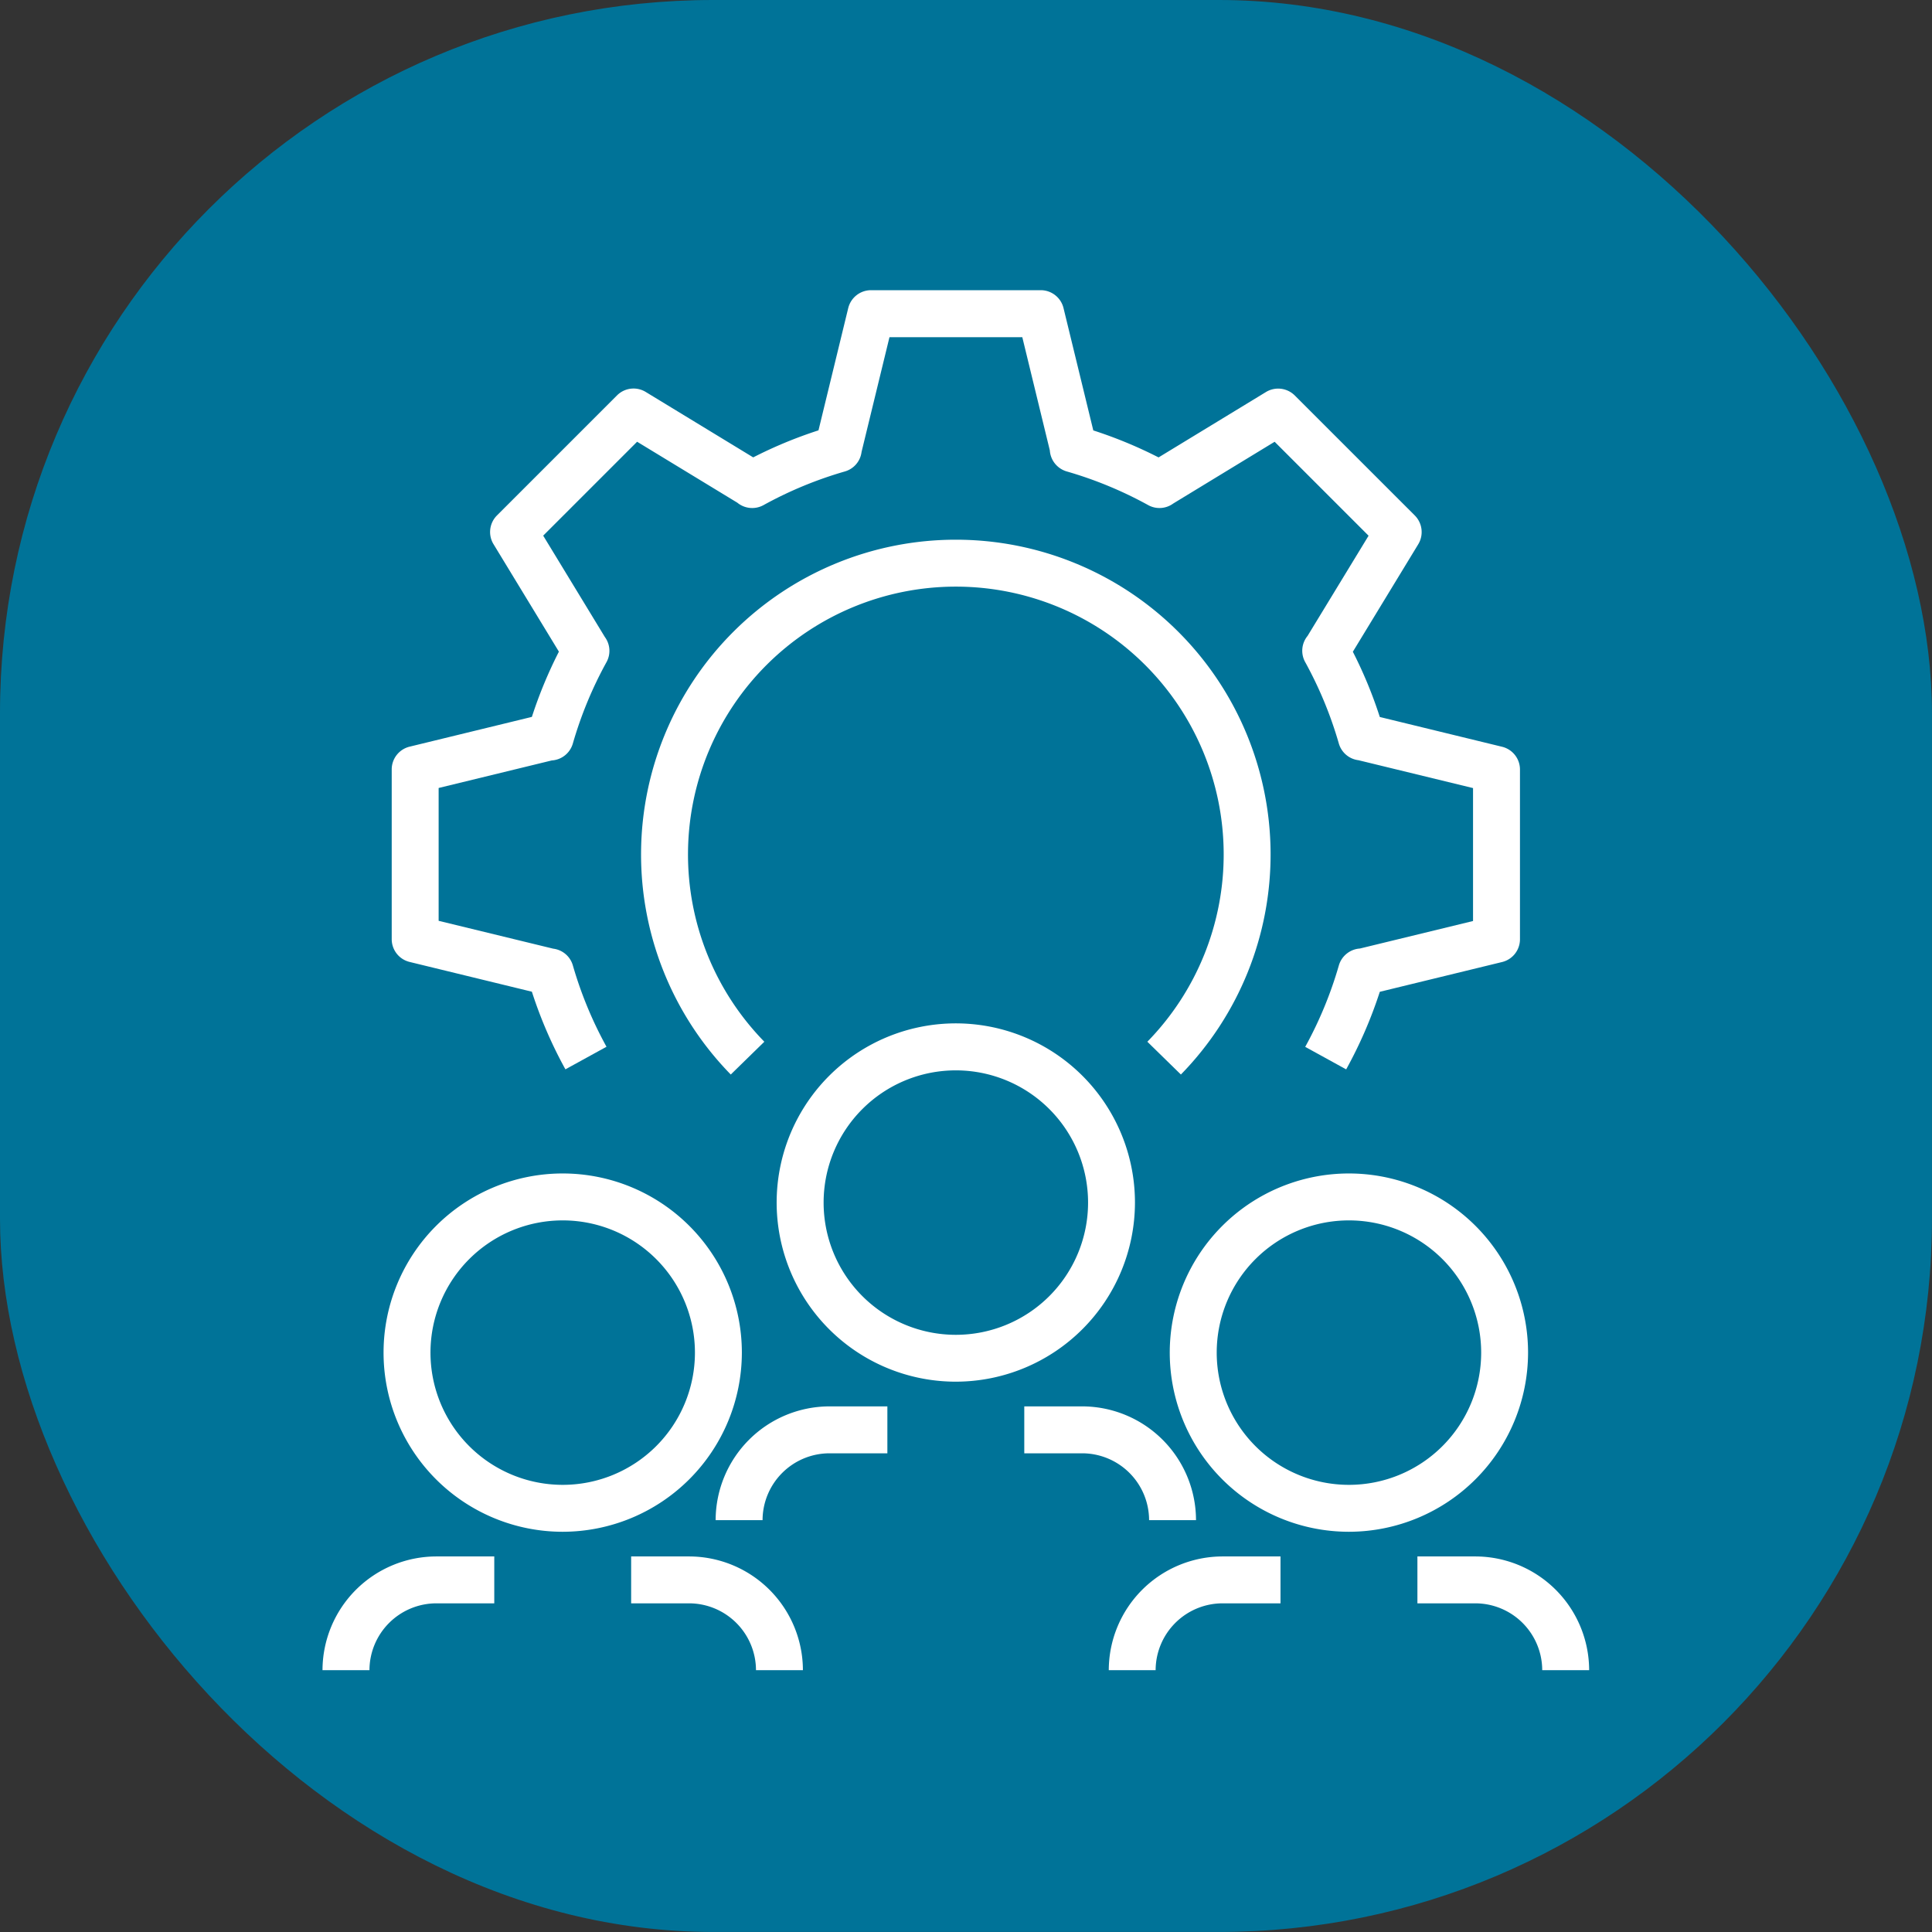
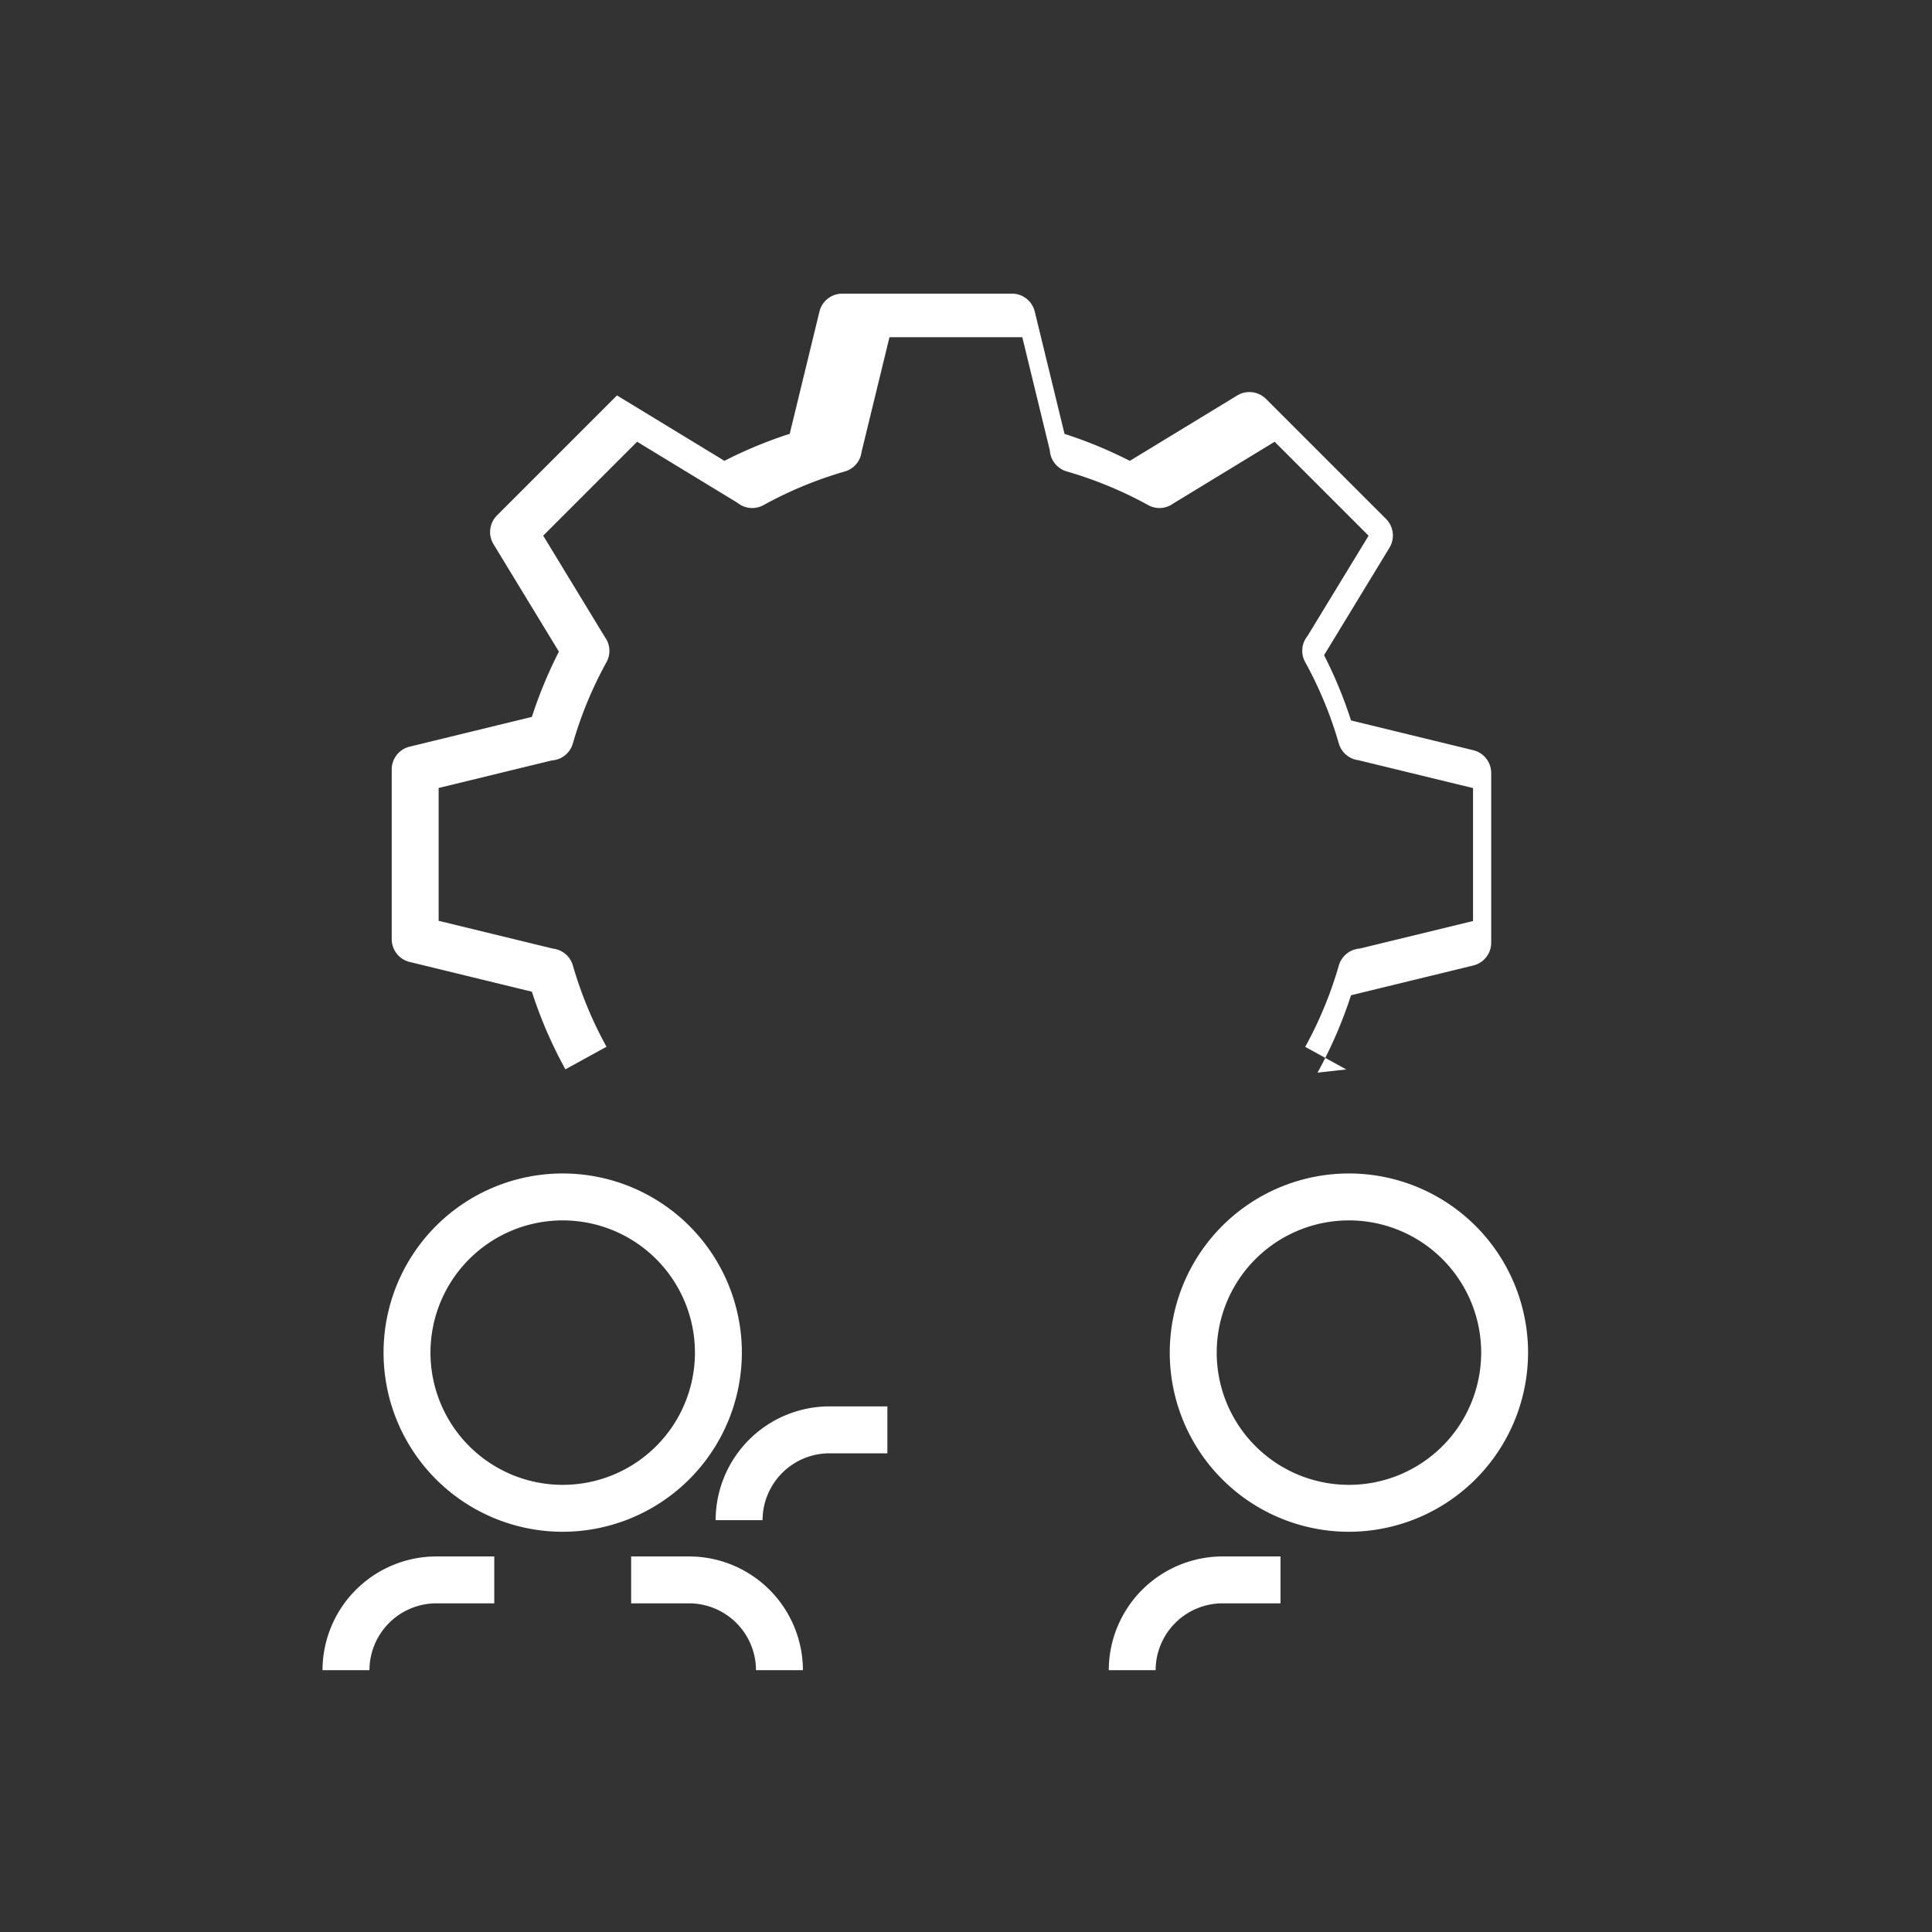
<svg xmlns="http://www.w3.org/2000/svg" width="59.906" height="59.906" viewBox="0 0 59.906 59.906">
  <rect x="0" y="0" width="59.906" height="59.906" fill="#333333" stroke="none" />
  <g id="Group_6425" data-name="Group 6425" transform="translate(-1195.146 -1589)">
-     <rect id="Rectangle_2759" data-name="Rectangle 2759" width="59.905" height="59.905" rx="22.112" transform="translate(1195.146 1589)" fill="#007398" />
    <g id="Group_6420" data-name="Group 6420" transform="translate(-2.244 3.336)">
-       <path id="Path_24377" data-name="Path 24377" d="M1227.028,1618.853a4.1,4.1,0,1,0,4.1,4.1,4.1,4.1,0,0,0-4.1-4.1m0,9.653a5.555,5.555,0,1,1,5.554-5.554,5.56,5.56,0,0,1-5.554,5.554" fill="#fff" />
      <path id="Path_24378" data-name="Path 24378" d="M1221.035,1632.8h-1.455a3.534,3.534,0,0,1,3.532-3.528h1.793v1.455h-1.793a2.078,2.078,0,0,0-2.077,2.073" fill="#fff" />
-       <path id="Path_24379" data-name="Path 24379" d="M1234.475,1632.8h-1.455a2.077,2.077,0,0,0-2.077-2.073h-1.793v-1.455h1.793a3.534,3.534,0,0,1,3.532,3.528" fill="#fff" />
      <path id="Path_24380" data-name="Path 24380" d="M1214.838,1623.505a4.1,4.1,0,1,0,4.1,4.1,4.1,4.1,0,0,0-4.1-4.1m0,9.655a5.555,5.555,0,1,1,5.555-5.555,5.561,5.561,0,0,1-5.555,5.555" fill="#fff" />
      <path id="Path_24381" data-name="Path 24381" d="M1208.846,1637.452h-1.456a3.534,3.534,0,0,1,3.533-3.527h1.793v1.454h-1.793a2.078,2.078,0,0,0-2.077,2.073" fill="#fff" />
      <path id="Path_24382" data-name="Path 24382" d="M1222.286,1637.452h-1.455a2.078,2.078,0,0,0-2.077-2.073h-1.794v-1.454h1.794a3.533,3.533,0,0,1,3.532,3.527" fill="#fff" />
      <path id="Path_24383" data-name="Path 24383" d="M1239.217,1623.505a4.1,4.1,0,1,0,4.1,4.1,4.1,4.1,0,0,0-4.1-4.1m0,9.655a5.555,5.555,0,1,1,5.554-5.555,5.561,5.561,0,0,1-5.554,5.555" fill="#fff" />
      <path id="Path_24384" data-name="Path 24384" d="M1233.225,1637.452h-1.455a3.533,3.533,0,0,1,3.532-3.527h1.793v1.454H1235.3a2.078,2.078,0,0,0-2.077,2.073" fill="#fff" />
-       <path id="Path_24385" data-name="Path 24385" d="M1246.665,1637.452h-1.455a2.077,2.077,0,0,0-2.077-2.073h-1.793v-1.454h1.793a3.533,3.533,0,0,1,3.532,3.527" fill="#fff" />
-       <path id="Path_24386" data-name="Path 24386" d="M1239.134,1618.824l-1.273-.7a12.3,12.3,0,0,0,1.043-2.524.73.73,0,0,1,.653-.525l3.508-.853V1610.1l-3.553-.864a.724.724,0,0,1-.608-.516,12.291,12.291,0,0,0-1.043-2.525.725.725,0,0,1,.073-.813l1.892-3.107-2.913-2.913-3.143,1.914a.723.723,0,0,1-.778.05,12.3,12.3,0,0,0-2.525-1.044.73.73,0,0,1-.525-.653l-.853-3.509h-4.119l-.865,3.555a.722.722,0,0,1-.516.607,12.269,12.269,0,0,0-2.524,1.044.727.727,0,0,1-.813-.075l-3.107-1.89-2.912,2.912,1.912,3.143a.723.723,0,0,1,.051.779,12.254,12.254,0,0,0-1.044,2.524.726.726,0,0,1-.652.524l-3.509.854v4.119l3.554.864a.724.724,0,0,1,.607.517,12.25,12.25,0,0,0,1.044,2.524l-1.274.7a13.641,13.641,0,0,1-1.04-2.407l-3.791-.923a.726.726,0,0,1-.555-.706v-5.263a.726.726,0,0,1,.555-.706l3.791-.923a13.84,13.84,0,0,1,.838-2.023l-2.027-3.332a.725.725,0,0,1,.107-.892l3.721-3.721a.724.724,0,0,1,.892-.107l3.332,2.028a13.689,13.689,0,0,1,2.024-.838l.922-3.79a.729.729,0,0,1,.708-.556h5.261a.727.727,0,0,1,.707.556l.923,3.792a13.7,13.7,0,0,1,2.024.837l3.331-2.028a.729.729,0,0,1,.893.108l3.721,3.72a.73.73,0,0,1,.107.893l-2.028,3.333a13.625,13.625,0,0,1,.836,2.023l3.791.923a.726.726,0,0,1,.555.706v5.262a.726.726,0,0,1-.555.707l-3.791.923a13.751,13.751,0,0,1-1.04,2.4" fill="#fff" />
-       <path id="Path_24387" data-name="Path 24387" d="M1234.006,1618.982l-1.04-1.017a8.305,8.305,0,1,0-11.876,0l-1.041,1.017a9.76,9.76,0,1,1,13.957,0" fill="#fff" />
+       <path id="Path_24386" data-name="Path 24386" d="M1239.134,1618.824l-1.273-.7a12.3,12.3,0,0,0,1.043-2.524.73.73,0,0,1,.653-.525l3.508-.853V1610.1l-3.553-.864a.724.724,0,0,1-.608-.516,12.291,12.291,0,0,0-1.043-2.525.725.725,0,0,1,.073-.813l1.892-3.107-2.913-2.913-3.143,1.914a.723.723,0,0,1-.778.05,12.3,12.3,0,0,0-2.525-1.044.73.73,0,0,1-.525-.653l-.853-3.509h-4.119l-.865,3.555a.722.722,0,0,1-.516.607,12.269,12.269,0,0,0-2.524,1.044.727.727,0,0,1-.813-.075l-3.107-1.89-2.912,2.912,1.912,3.143a.723.723,0,0,1,.051.779,12.254,12.254,0,0,0-1.044,2.524.726.726,0,0,1-.652.524l-3.509.854v4.119l3.554.864a.724.724,0,0,1,.607.517,12.25,12.25,0,0,0,1.044,2.524l-1.274.7a13.641,13.641,0,0,1-1.04-2.407l-3.791-.923a.726.726,0,0,1-.555-.706v-5.263a.726.726,0,0,1,.555-.706l3.791-.923a13.84,13.84,0,0,1,.838-2.023l-2.027-3.332a.725.725,0,0,1,.107-.892l3.721-3.721l3.332,2.028a13.689,13.689,0,0,1,2.024-.838l.922-3.79a.729.729,0,0,1,.708-.556h5.261a.727.727,0,0,1,.707.556l.923,3.792a13.7,13.7,0,0,1,2.024.837l3.331-2.028a.729.729,0,0,1,.893.108l3.721,3.72a.73.73,0,0,1,.107.893l-2.028,3.333a13.625,13.625,0,0,1,.836,2.023l3.791.923a.726.726,0,0,1,.555.706v5.262a.726.726,0,0,1-.555.707l-3.791.923a13.751,13.751,0,0,1-1.04,2.4" fill="#fff" />
    </g>
  </g>
</svg>